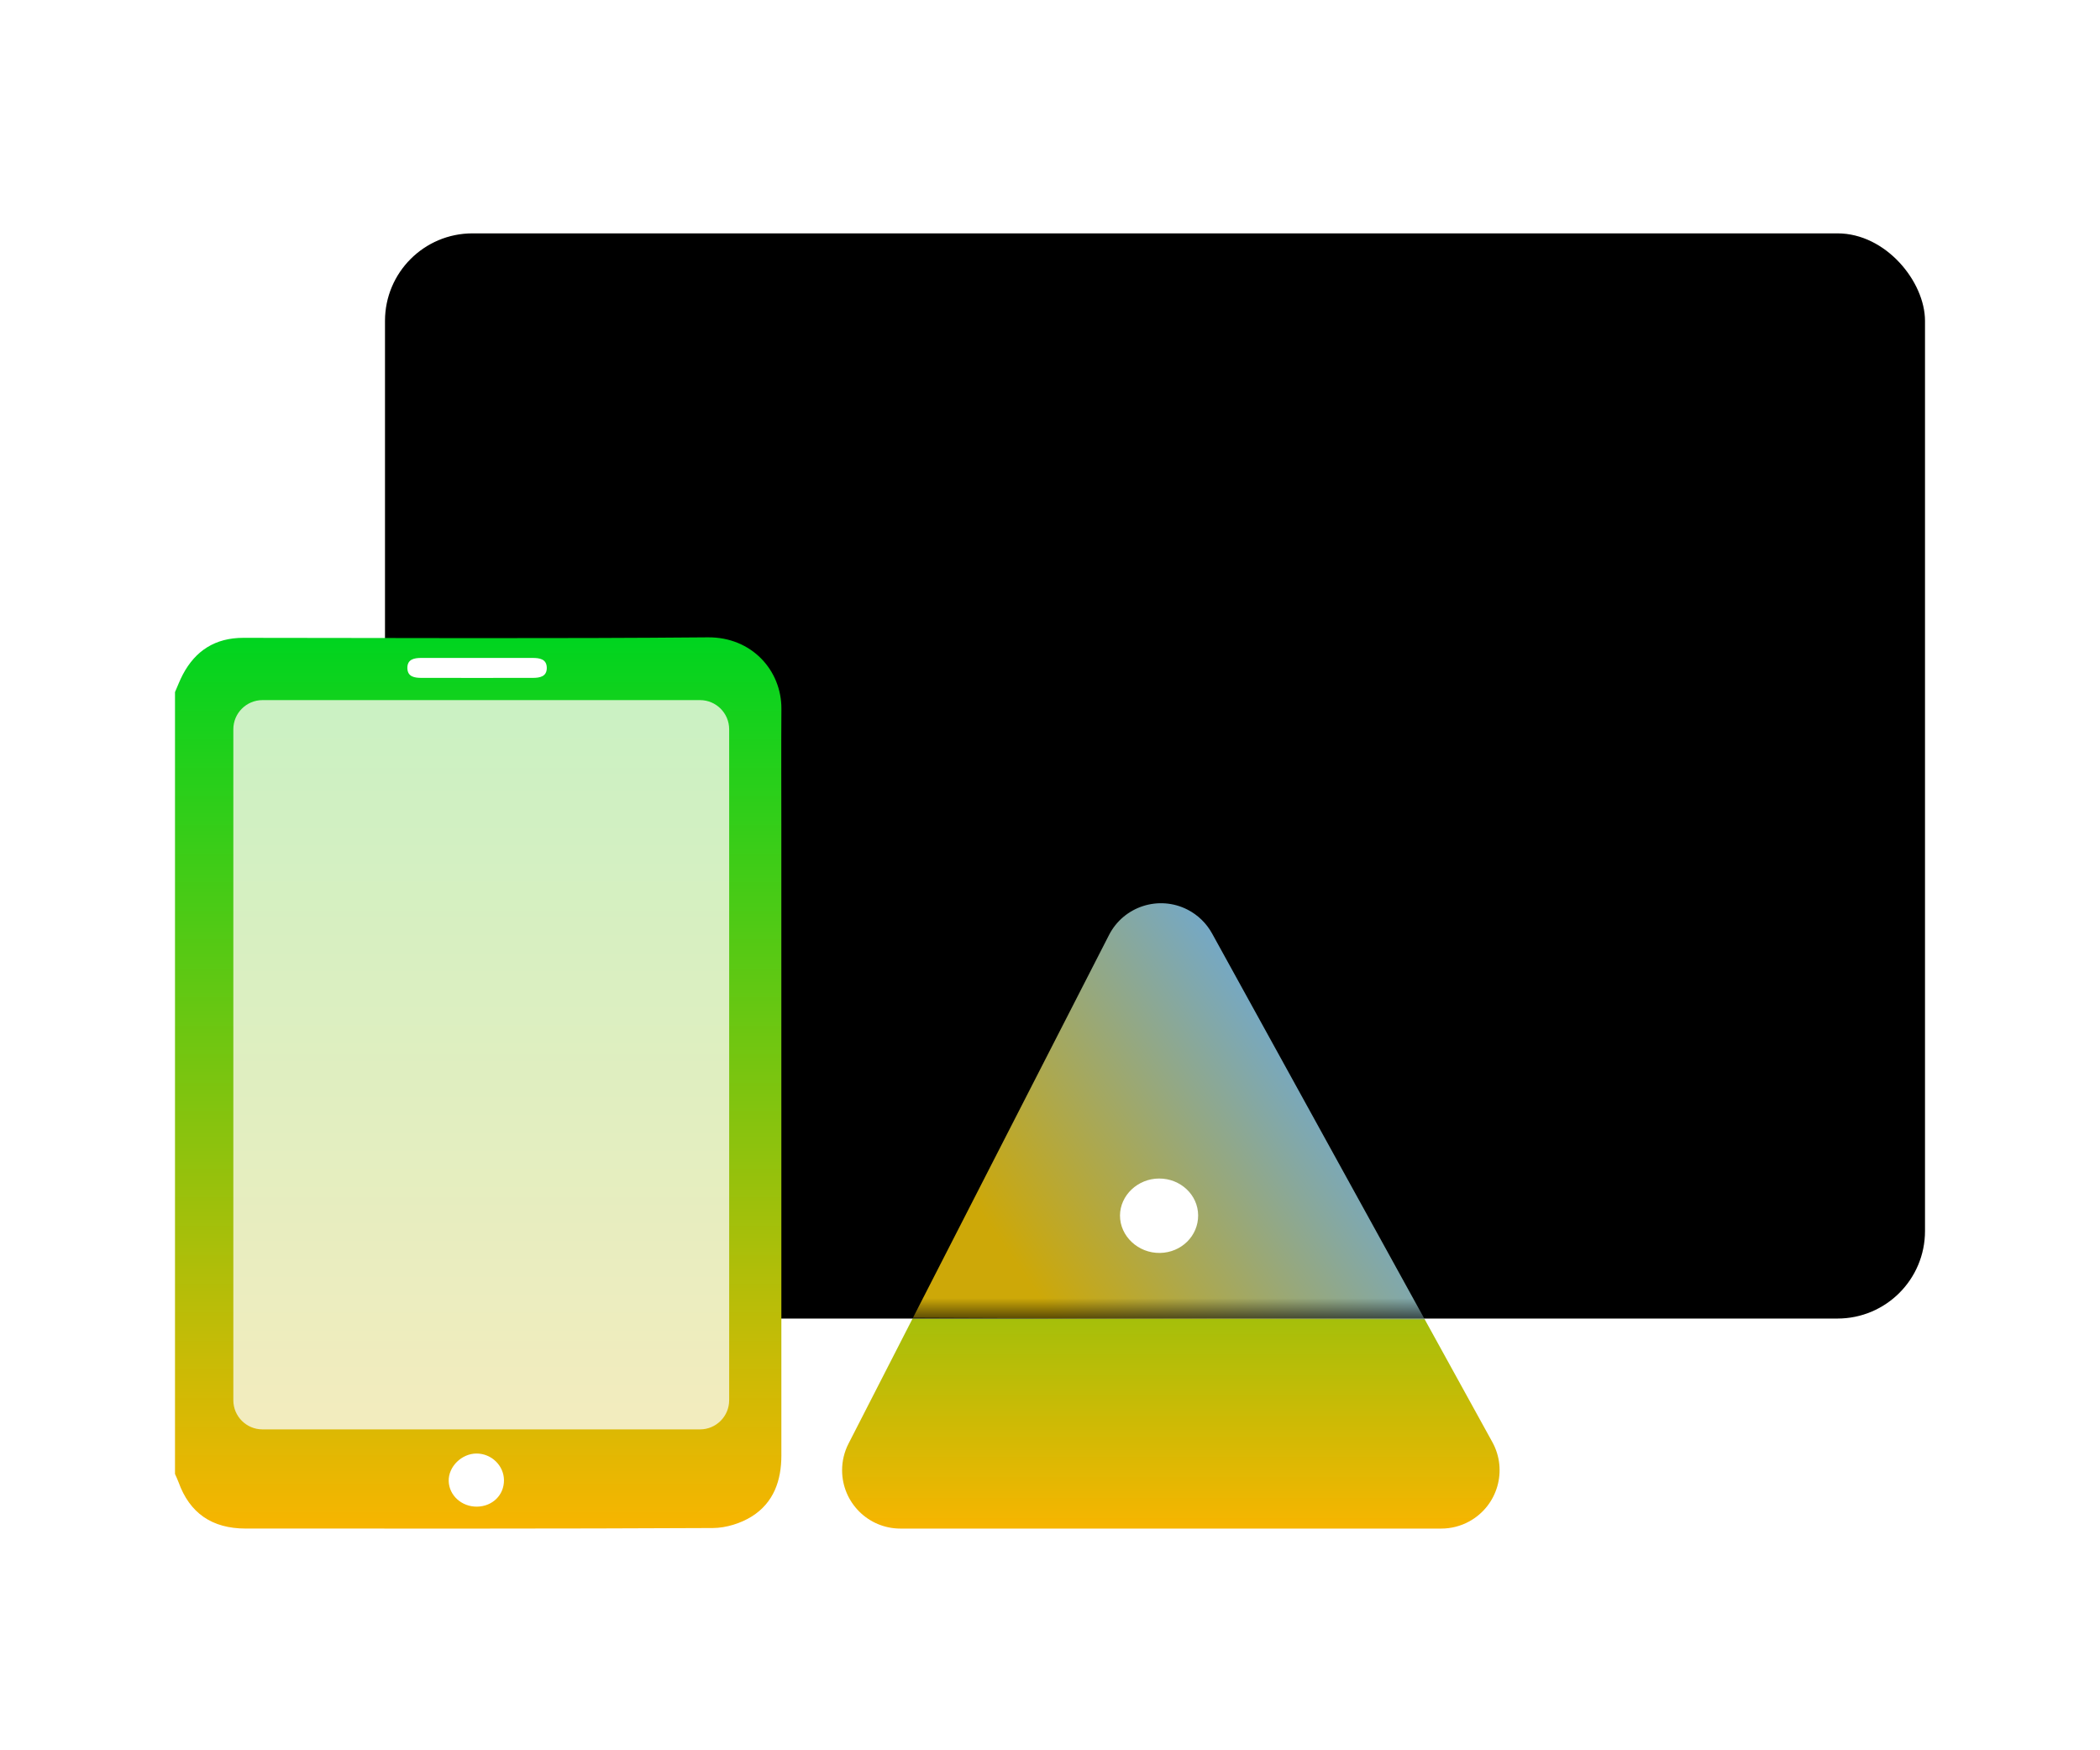
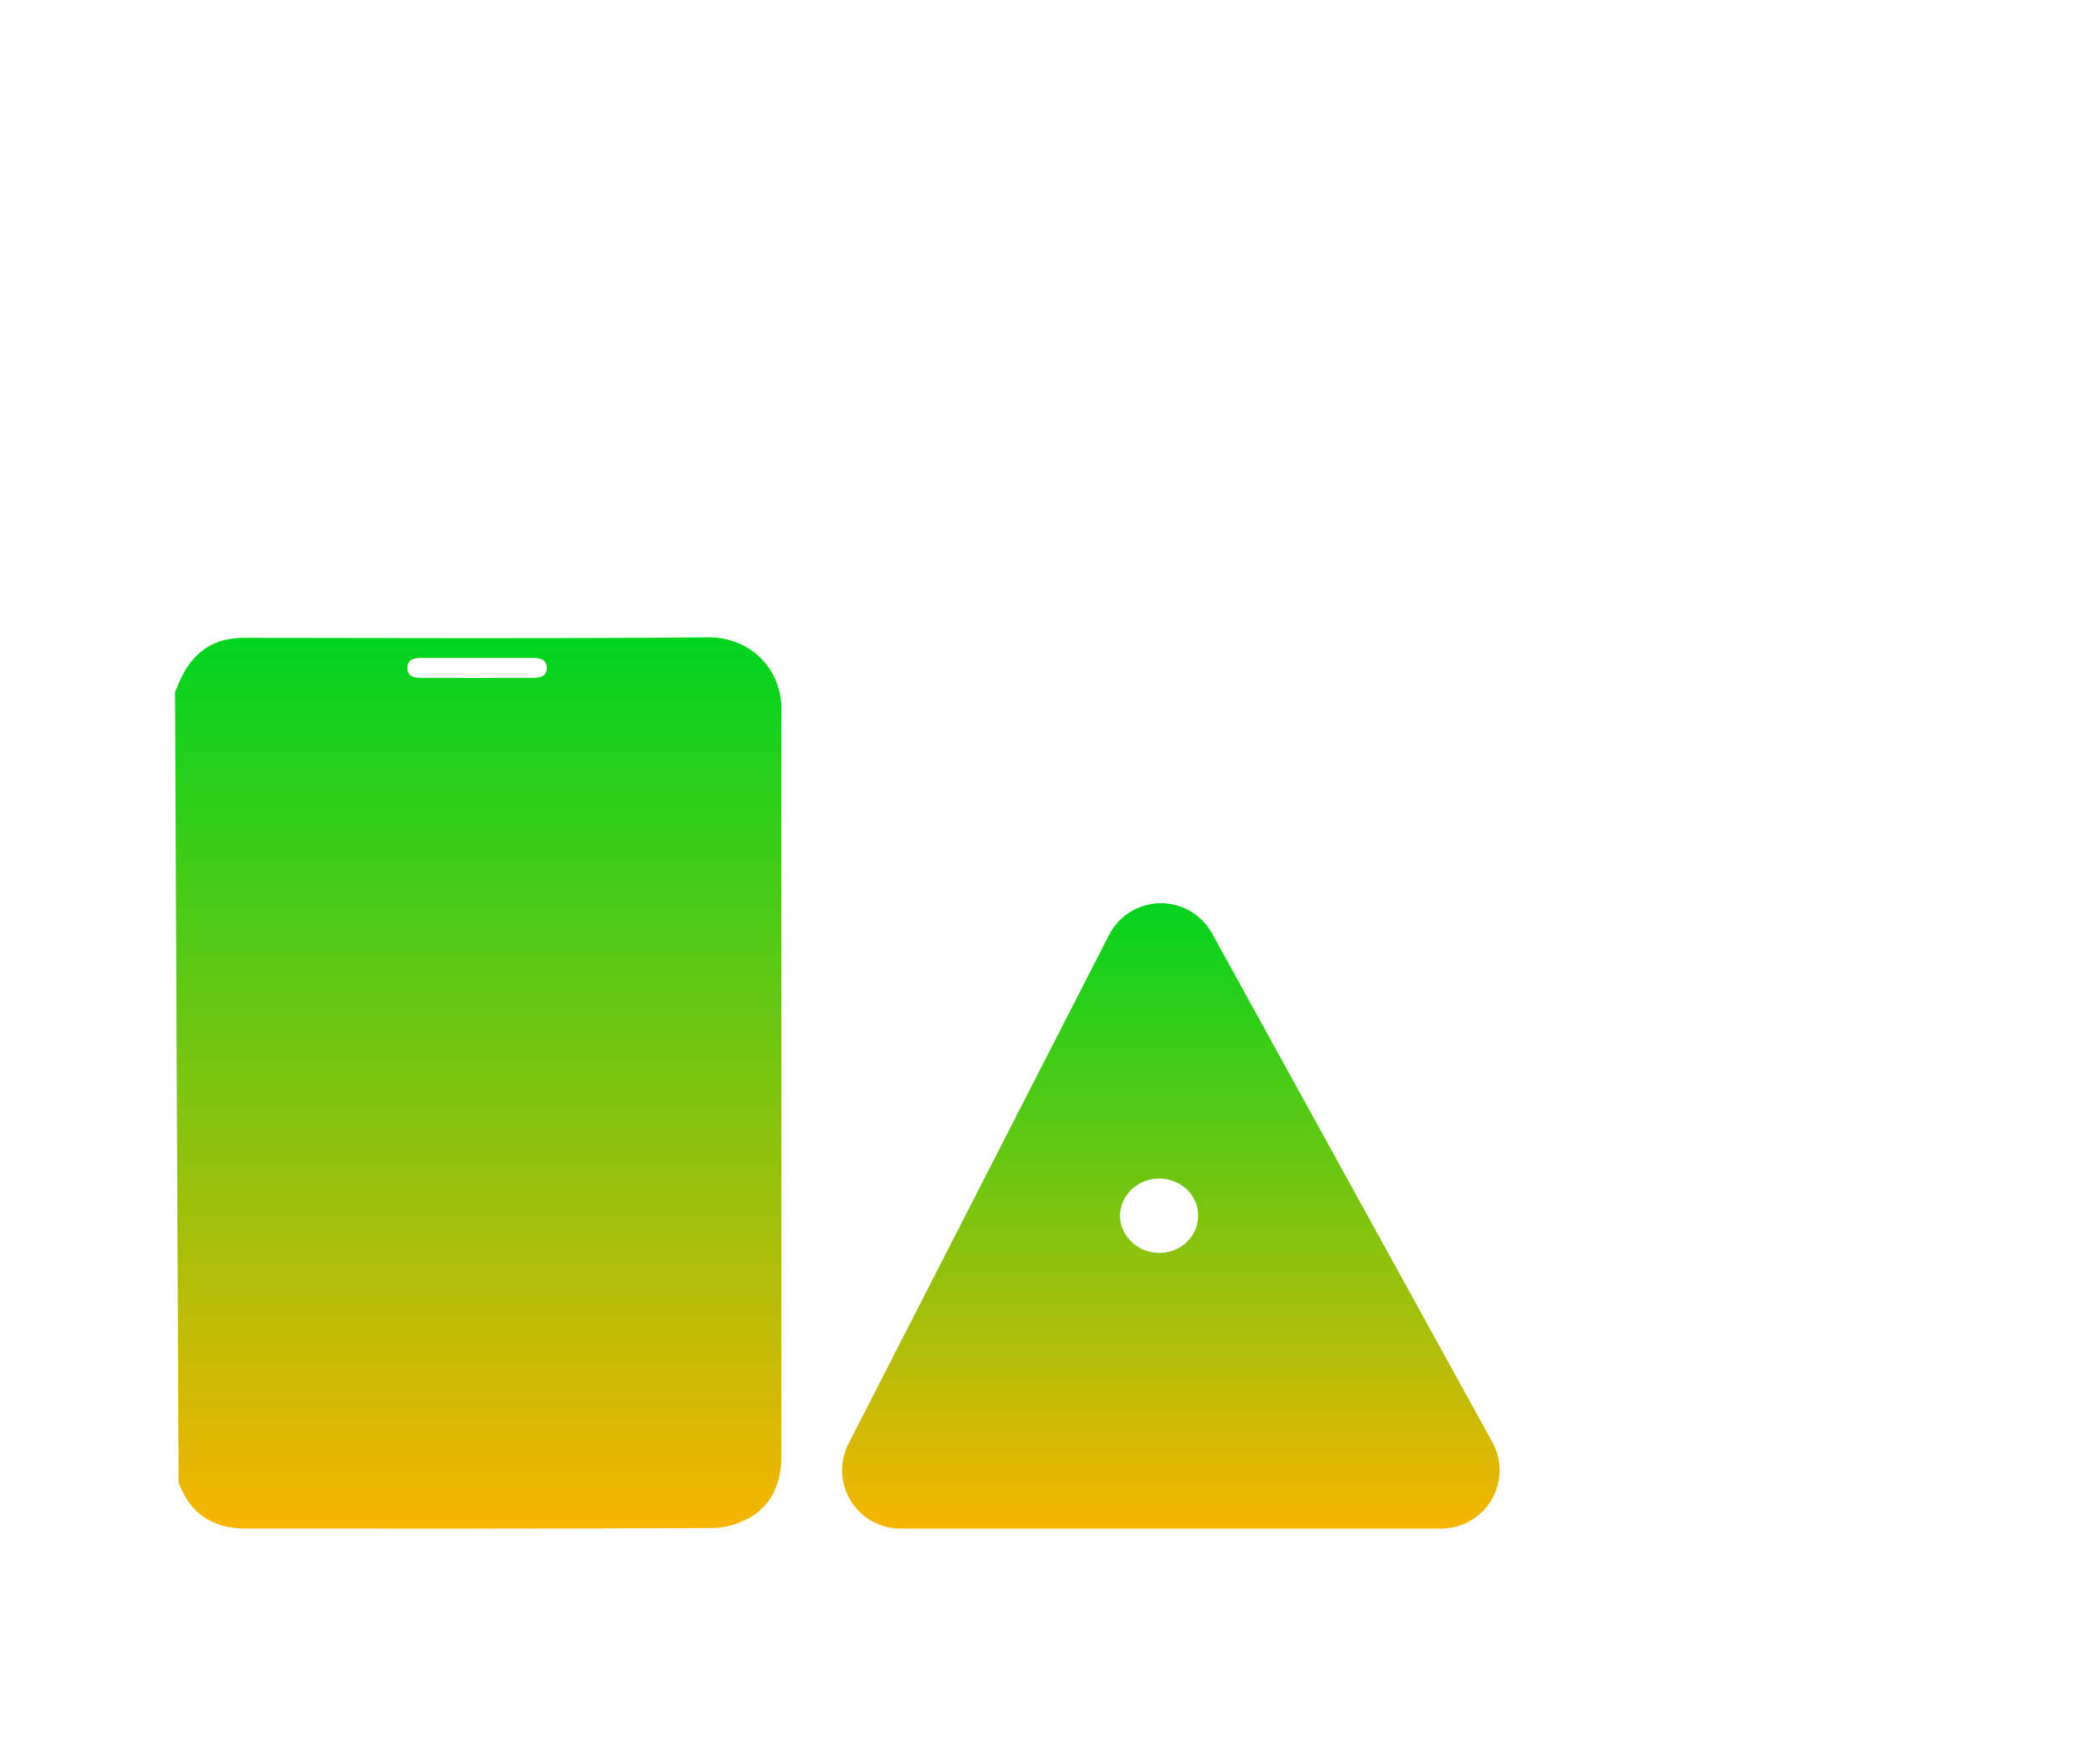
<svg xmlns="http://www.w3.org/2000/svg" xmlns:xlink="http://www.w3.org/1999/xlink" width="72px" height="60px" viewBox="0 0 72 60" version="1.1">
  <title>icon 01</title>
  <defs>
    <linearGradient x1="50%" y1="0%" x2="50%" y2="100%" id="linearGradient-1">
      <stop stop-color="#00D41F" offset="0%" />
      <stop stop-color="#F7B500" offset="100%" />
    </linearGradient>
-     <rect id="path-2" x="0" y="0" width="52.8" height="37.2" rx="3" />
    <filter x="-1.9%" y="-2.7%" width="103.8%" height="105.4%" filterUnits="objectBoundingBox" id="filter-4">
      <feGaussianBlur stdDeviation="1" in="SourceAlpha" result="shadowBlurInner1" />
      <feOffset dx="0" dy="0" in="shadowBlurInner1" result="shadowOffsetInner1" />
      <feComposite in="shadowOffsetInner1" in2="SourceAlpha" operator="arithmetic" k2="-1" k3="1" result="shadowInnerInner1" />
      <feColorMatrix values="0 0 0 0 0.012   0 0 0 0 0.827   0 0 0 0 0.118  0 0 0 0.592 0" type="matrix" in="shadowInnerInner1" />
    </filter>
    <linearGradient x1="91.885%" y1="25.131%" x2="11.391%" y2="72.257%" id="linearGradient-5">
      <stop stop-color="#5CA8FA" offset="0%" />
      <stop stop-color="#CDA808" offset="100%" />
    </linearGradient>
    <filter x="-68.4%" y="-58.9%" width="236.7%" height="231.4%" filterUnits="objectBoundingBox" id="filter-6">
      <feGaussianBlur stdDeviation="4" in="SourceGraphic" />
    </filter>
-     <path d="M18.034,17.651 L2.696,17.651 C2.144,17.651 1.696,18.099 1.696,18.651 L1.696,39.537 C1.696,40.089 2.144,40.537 2.696,40.537 L18.034,40.537 C18.587,40.537 19.034,40.089 19.034,39.537 L19.034,18.651 C19.034,18.099 18.587,17.651 18.034,17.651 Z" id="path-7" />
    <filter x="-5.8%" y="-4.4%" width="111.5%" height="108.7%" filterUnits="objectBoundingBox" id="filter-8">
      <feGaussianBlur stdDeviation="1" in="SourceAlpha" result="shadowBlurInner1" />
      <feOffset dx="0" dy="0" in="shadowBlurInner1" result="shadowOffsetInner1" />
      <feComposite in="shadowOffsetInner1" in2="SourceAlpha" operator="arithmetic" k2="-1" k3="1" result="shadowInnerInner1" />
      <feColorMatrix values="0 0 0 0 0.216   0 0 0 0 0.38   0 0 0 0 0.906  0 0 0 0.195 0" type="matrix" in="shadowInnerInner1" />
    </filter>
    <linearGradient x1="50%" y1="0%" x2="50%" y2="100%" id="linearGradient-9">
      <stop stop-color="#00D41F" offset="0%" />
      <stop stop-color="#F7B500" offset="100%" />
    </linearGradient>
-     <path d="M16,0 L1,0 C0.448,1.01453063e-16 1.5440923e-16,0.448 0,1 L0,24 C6.76353751e-17,24.552 0.448,25 1,25 L16,25 C16.552,25 17,24.552 17,24 L17,1 C17,0.448 16.552,-5.45542273e-16 16,0 Z" id="path-10" />
  </defs>
  <g id="页面-1" stroke="none" stroke-width="1" fill="none" fill-rule="evenodd">
    <g id="画板" transform="translate(-392, -4009)">
      <g id="icon-个性化便捷功能" transform="translate(-2, 3907)">
        <g id="icon-01" transform="translate(394, 102)">
          <rect id="01" fill="#D8D8D8" opacity="0" x="0" y="0" width="72" height="60" />
          <g id="icon-1" transform="translate(6, 8)">
            <g id="电脑" transform="translate(7.2, 0)">
              <path d="M28.356,23.998 L37.966,41.435 C38.499,42.402 38.147,43.618 37.179,44.152 C36.884,44.315 36.552,44.4 36.214,44.4 L17.672,44.4 C16.567,44.4 15.672,43.505 15.672,42.4 C15.672,42.083 15.747,41.77 15.892,41.488 L24.824,24.051 C25.328,23.068 26.533,22.68 27.516,23.183 C27.871,23.365 28.163,23.649 28.356,23.998 Z" id="三角形" fill="url(#linearGradient-1)" />
              <g id="三角形备份">
                <mask id="mask-3" fill="white">
                  <use xlink:href="#path-2" />
                </mask>
                <g id="蒙版">
                  <use fill-opacity="0.8" fill="#F8F8EC" fill-rule="evenodd" xlink:href="#path-2" />
                  <use fill="black" fill-opacity="1" filter="url(#filter-4)" xlink:href="#path-2" />
                </g>
                <path d="M28.356,23.998 L35.656,37.243 L35.656,37.243 L18.101,37.175 L24.824,24.051 C25.328,23.068 26.533,22.68 27.516,23.183 C27.871,23.365 28.163,23.649 28.356,23.998 Z" fill="url(#linearGradient-5)" filter="url(#filter-6)" mask="url(#mask-3)" />
              </g>
              <path d="M26.54,32.4 C25.81,32.402 25.203,32.976 25.2,33.668 C25.197,34.376 25.825,34.964 26.571,34.951 C27.304,34.939 27.885,34.366 27.879,33.659 C27.874,32.961 27.275,32.398 26.54,32.4 Z" id="路径" fill="#FFFFFF" />
            </g>
            <g id="路径">
              <use fill-opacity="0.8" fill="#FFFFFF" fill-rule="evenodd" xlink:href="#path-7" />
              <use fill="black" fill-opacity="1" filter="url(#filter-8)" xlink:href="#path-7" />
            </g>
            <g id="编组-7" transform="translate(0, 13.848)">
-               <path d="M0,1.877 C0.089,1.675 0.166,1.467 0.27,1.272 C0.701,0.46 1.374,0.017 2.343,0.017 C7.652,0.02 12.962,0.047 18.27,0 C19.772,-0.013 20.799,1.132 20.791,2.454 C20.782,3.779 20.789,5.104 20.789,6.429 C20.789,13.634 20.788,20.84 20.79,28.045 C20.79,28.897 20.531,29.661 19.776,30.136 C19.399,30.373 18.892,30.531 18.443,30.533 C13.103,30.56 7.763,30.551 2.423,30.551 C1.268,30.551 0.502,30.021 0.122,28.963 C0.087,28.867 0.041,28.775 0,28.68 L0,1.877 Z" id="路径备份" fill="url(#linearGradient-9)" />
+               <path d="M0,1.877 C0.089,1.675 0.166,1.467 0.27,1.272 C0.701,0.46 1.374,0.017 2.343,0.017 C7.652,0.02 12.962,0.047 18.27,0 C19.772,-0.013 20.799,1.132 20.791,2.454 C20.782,3.779 20.789,5.104 20.789,6.429 C20.789,13.634 20.788,20.84 20.79,28.045 C20.79,28.897 20.531,29.661 19.776,30.136 C19.399,30.373 18.892,30.531 18.443,30.533 C13.103,30.56 7.763,30.551 2.423,30.551 C1.268,30.551 0.502,30.021 0.122,28.963 L0,1.877 Z" id="路径备份" fill="url(#linearGradient-9)" />
              <g id="路径" transform="translate(2, 2.152)">
                <mask id="mask-11" fill="white">
                  <use xlink:href="#path-10" />
                </mask>
                <use id="蒙版" fill-opacity="0.8" fill="#F8F8EC" xlink:href="#path-10" />
              </g>
              <path d="M12.261,1.39 C12.511,1.39 12.75,1.346 12.747,1.044 C12.743,0.743 12.501,0.706 12.252,0.706 C10.986,0.705 9.719,0.705 8.452,0.706 C8.203,0.706 7.964,0.748 7.967,1.052 C7.971,1.356 8.214,1.39 8.461,1.39 C9.094,1.391 9.727,1.391 10.361,1.391 C10.994,1.391 11.627,1.391 12.261,1.39 Z" id="路径" fill="#FFFFFF" fill-rule="nonzero" />
-               <path d="M10.355,29.8 C10.885,29.793 11.283,29.402 11.279,28.892 C11.275,28.393 10.853,27.982 10.343,27.979 C9.828,27.977 9.369,28.431 9.384,28.927 C9.399,29.419 9.832,29.807 10.355,29.8 Z" id="路径" fill="#FFFFFF" fill-rule="nonzero" />
            </g>
          </g>
        </g>
      </g>
    </g>
  </g>
</svg>